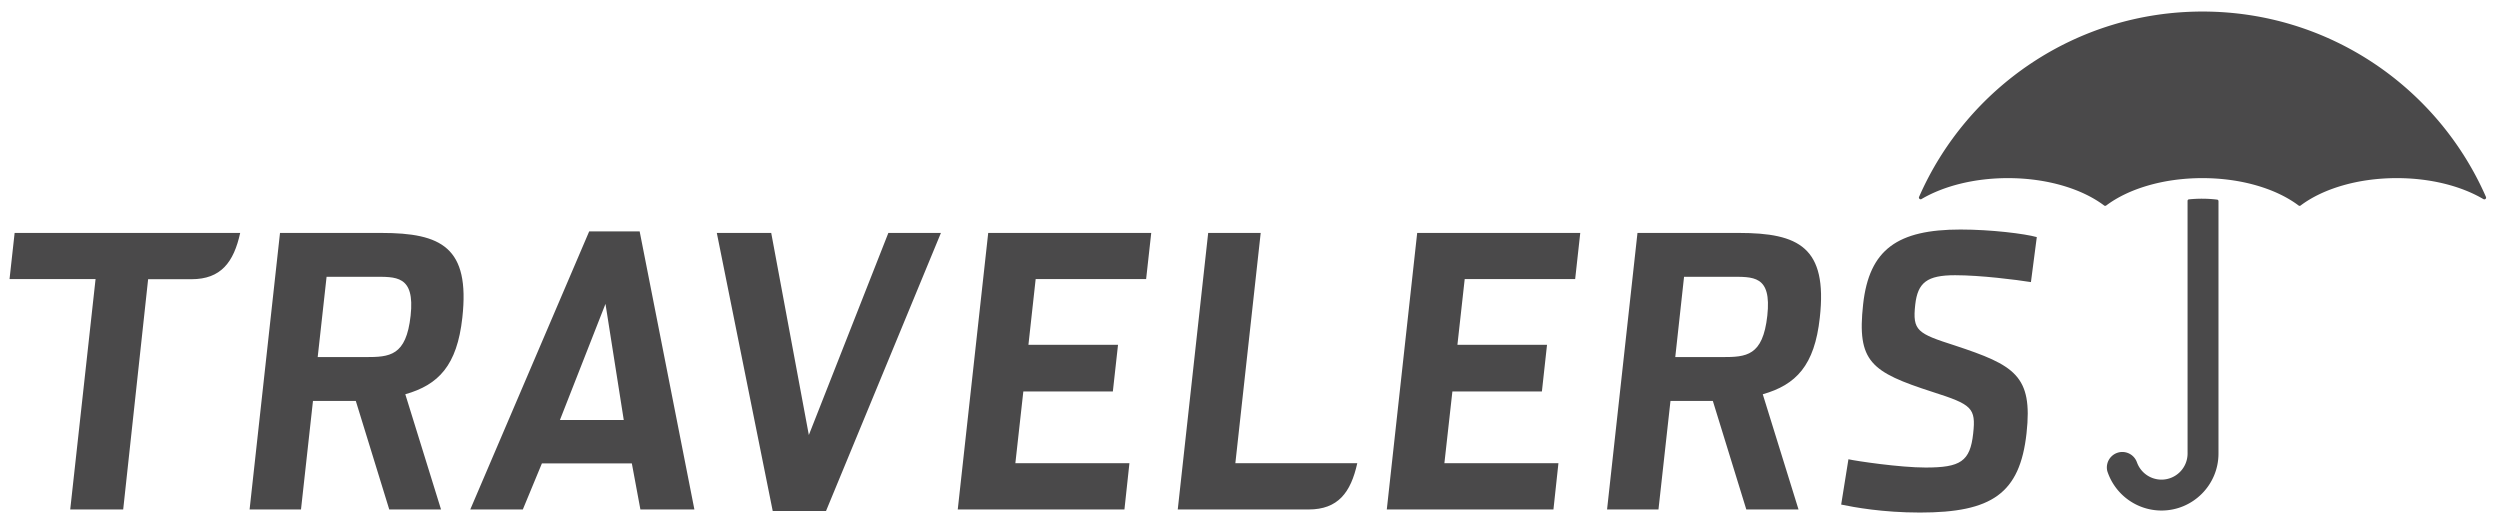
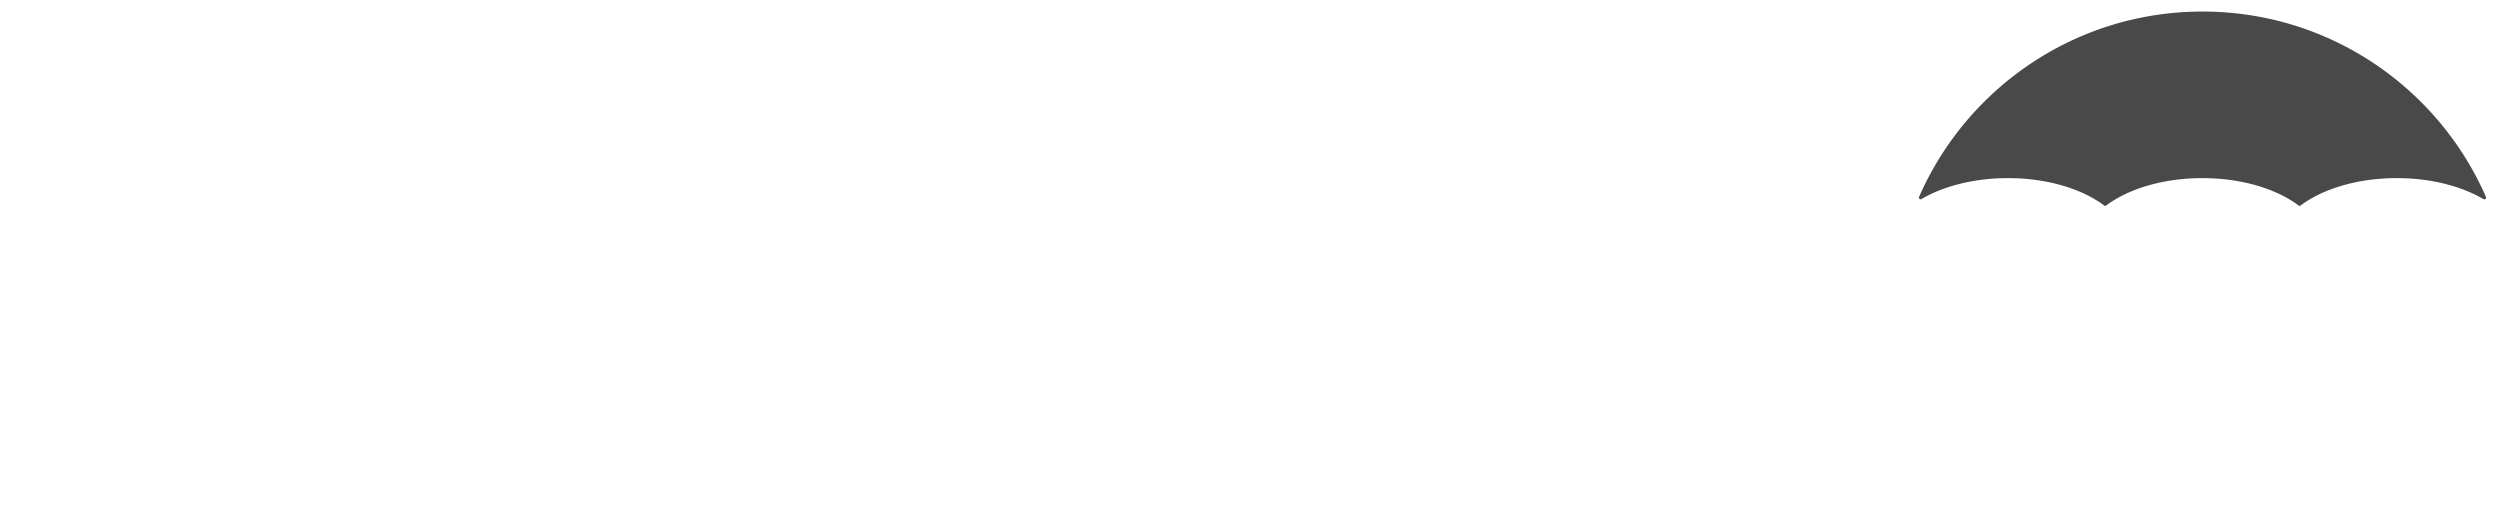
<svg xmlns="http://www.w3.org/2000/svg" id="Layer_1" version="1.1" viewBox="0 0 254.685 52.872">
  <defs>
    <style>.st1{fill:#4a494a;fill-rule:evenodd}</style>
  </defs>
  <path d="M195.763 20.272a.177.177 0 0 1-.258-.223l.008-.013c4.873-11.104 15.964-18.86 28.866-18.86 12.908 0 24.003 7.763 28.871 18.875l.004.012a.177.177 0 0 1-.16.247.188.188 0 0 1-.084-.021l-.025-.009c-2.236-1.318-5.358-2.134-8.813-2.134-3.988 0-7.532 1.09-9.782 2.778l-.01.01a.177.177 0 0 1-.216 0l-.01-.008c-2.253-1.69-5.799-2.78-9.788-2.78-3.988 0-7.533 1.09-9.784 2.78l-.01.006a.181.181 0 0 1-.209.01l-.015-.013c-2.25-1.692-5.8-2.783-9.79-2.783-3.436 0-6.543.809-8.776 2.114l-.02.012Z" class="st1" />
-   <path d="m226.006 20.515-.002-.03a.15.15 0 0 0-.133-.148l-.007-.002a13.014 13.014 0 0 0-2.863-.026l-.011.002a.148.148 0 0 0-.134.15l-.001.006.002 25.74a2.66 2.66 0 0 1-2.656 2.655 2.66 2.66 0 0 1-2.504-1.768l-.004-.007a1.576 1.576 0 0 0-3.01.923l.005.012a5.812 5.812 0 0 0 5.513 3.988c3.2 0 5.805-2.603 5.805-5.803V20.515Z" class="st1" />
-   <path d="M44.931 51.902h-5.276l-3.408-11.057h-4.363l-1.22 11.057h-5.237l3.098-28.172h10.32c6.123 0 9.047 1.464 8.256 8.625-.537 4.89-2.435 6.85-5.811 7.81l3.641 11.737Zm-7.703-15.525c2.465 0 4.151-.092 4.603-4.216.459-4.157-1.521-3.961-3.823-3.961H33.27l-.905 8.177h4.864Zm145.995 15.525h-5.319l-3.41-11.057h-4.316l-1.223 11.057h-5.237l3.098-28.172h10.326c6.116 0 9.044 1.464 8.25 8.625-.53 4.89-2.432 6.85-5.811 7.81l3.642 11.737Zm-7.787-15.525c2.468 0 4.151-.092 4.607-4.216.457-4.157-1.44-3.961-3.826-3.961h-4.656l-.895 8.177h4.77ZM73.024 23.73h5.543L82.4 44.318l8.1-20.588h5.355L84.15 52.056h-5.43L73.024 23.73Zm27.649 0h16.608l-.52 4.697h-11.253l-.737 6.697h9.127l-.527 4.757h-9.12l-.812 7.309h11.62l-.508 4.712H97.57l3.103-28.172Zm43.702 0h16.612l-.518 4.697h-11.253l-.742 6.697h9.128l-.522 4.757h-9.119l-.815 7.309h11.618l-.508 4.712h-16.977l3.096-28.172Zm43.193 27.673.739-4.616c.829.185 5.241.843 7.865.843 3.54 0 4.536-.613 4.843-3.466.292-2.612-.134-2.955-4.111-4.227-6.316-2.039-7.741-3.079-7.1-8.934.617-5.619 3.533-7.62 9.925-7.62 3.12 0 6.535.426 7.768.771l-.597 4.584c-1.475-.236-5.144-.7-7.722-.7-2.85 0-3.814.735-4.066 3.006-.292 2.656.214 2.927 4.05 4.157 6.048 2 7.944 3.043 7.29 8.93-.677 6.157-3.54 8.085-10.861 8.085-3.808 0-6.707-.54-8.023-.813Zm-134.306.499h-5.354l12.114-28.326h5.143l5.576 28.326H65.24l-.872-4.694h-9.162l-1.944 4.694Zm8.421-20.945-4.64 11.828h6.502l-1.862-11.828ZM138.27 47.19h-12.42l2.582-23.46h-5.35l-3.1 28.172h13.329c3.001 0 4.299-1.727 4.959-4.712ZM1.49 23.73l-.518 4.697h8.764L7.154 51.902h5.396l2.54-23.458h4.422c3 0 4.3-1.733 4.957-4.714H1.491Z" style="fill:#4a494a" />
</svg>